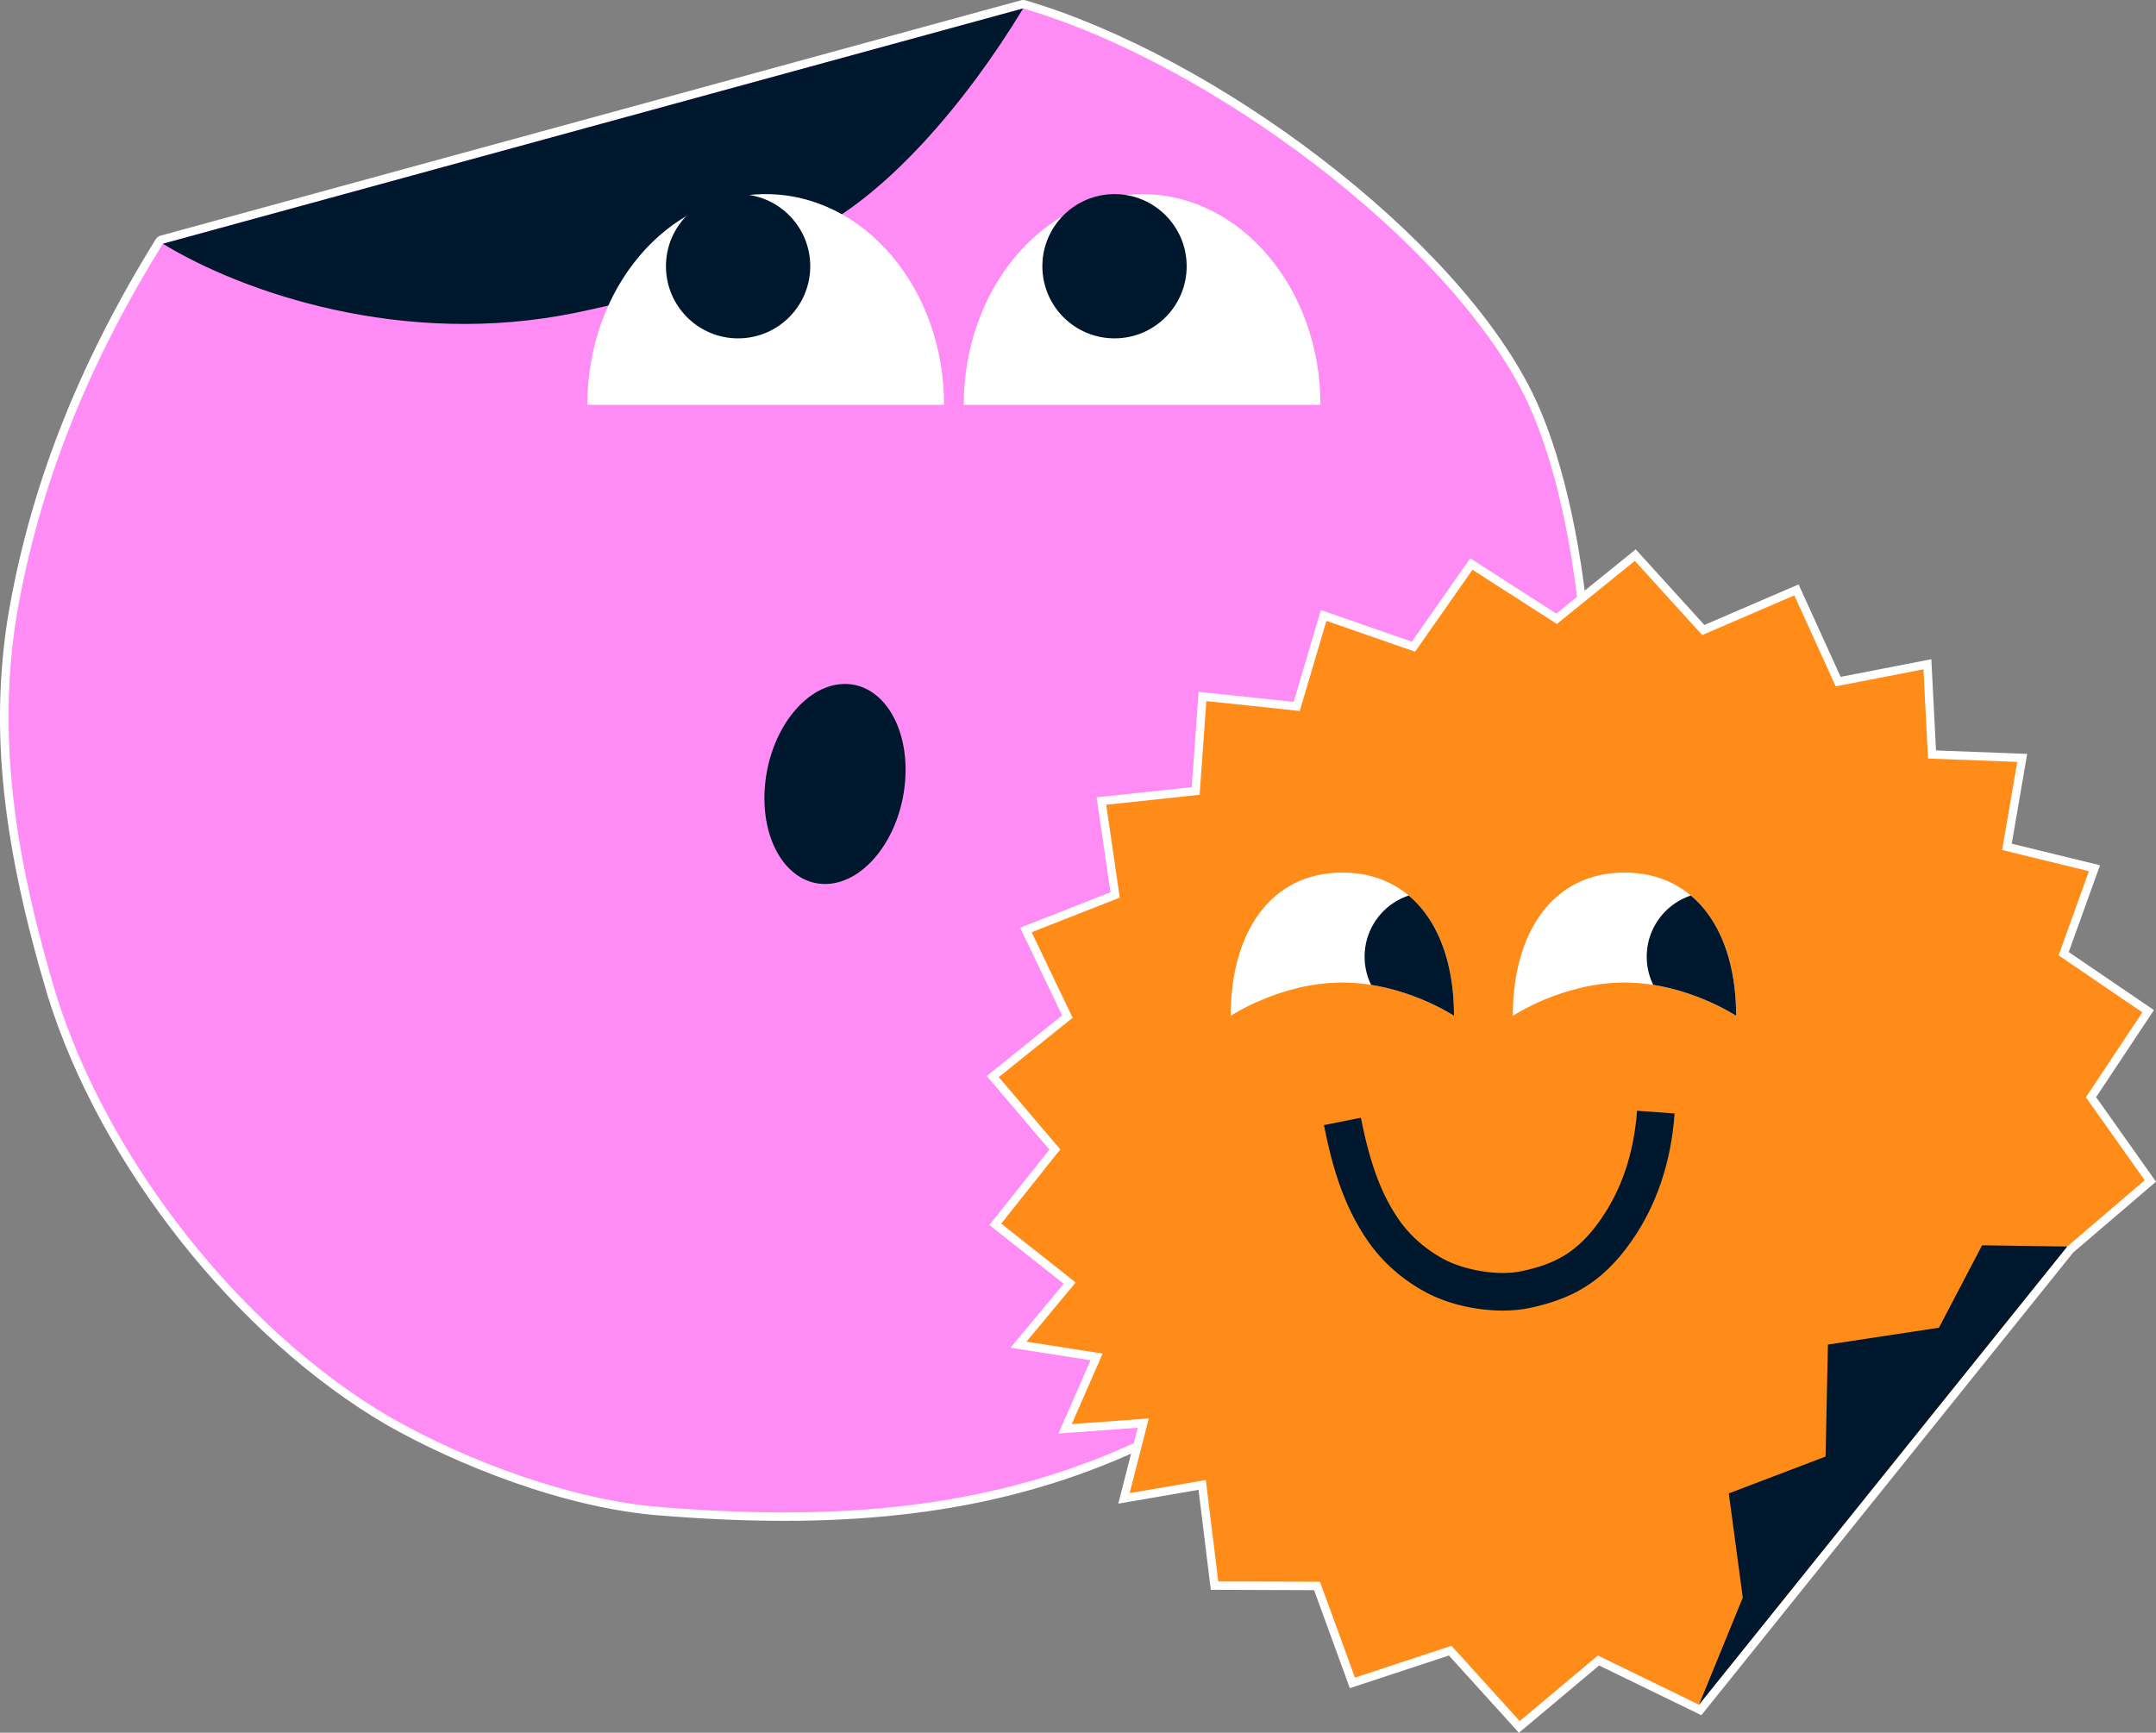
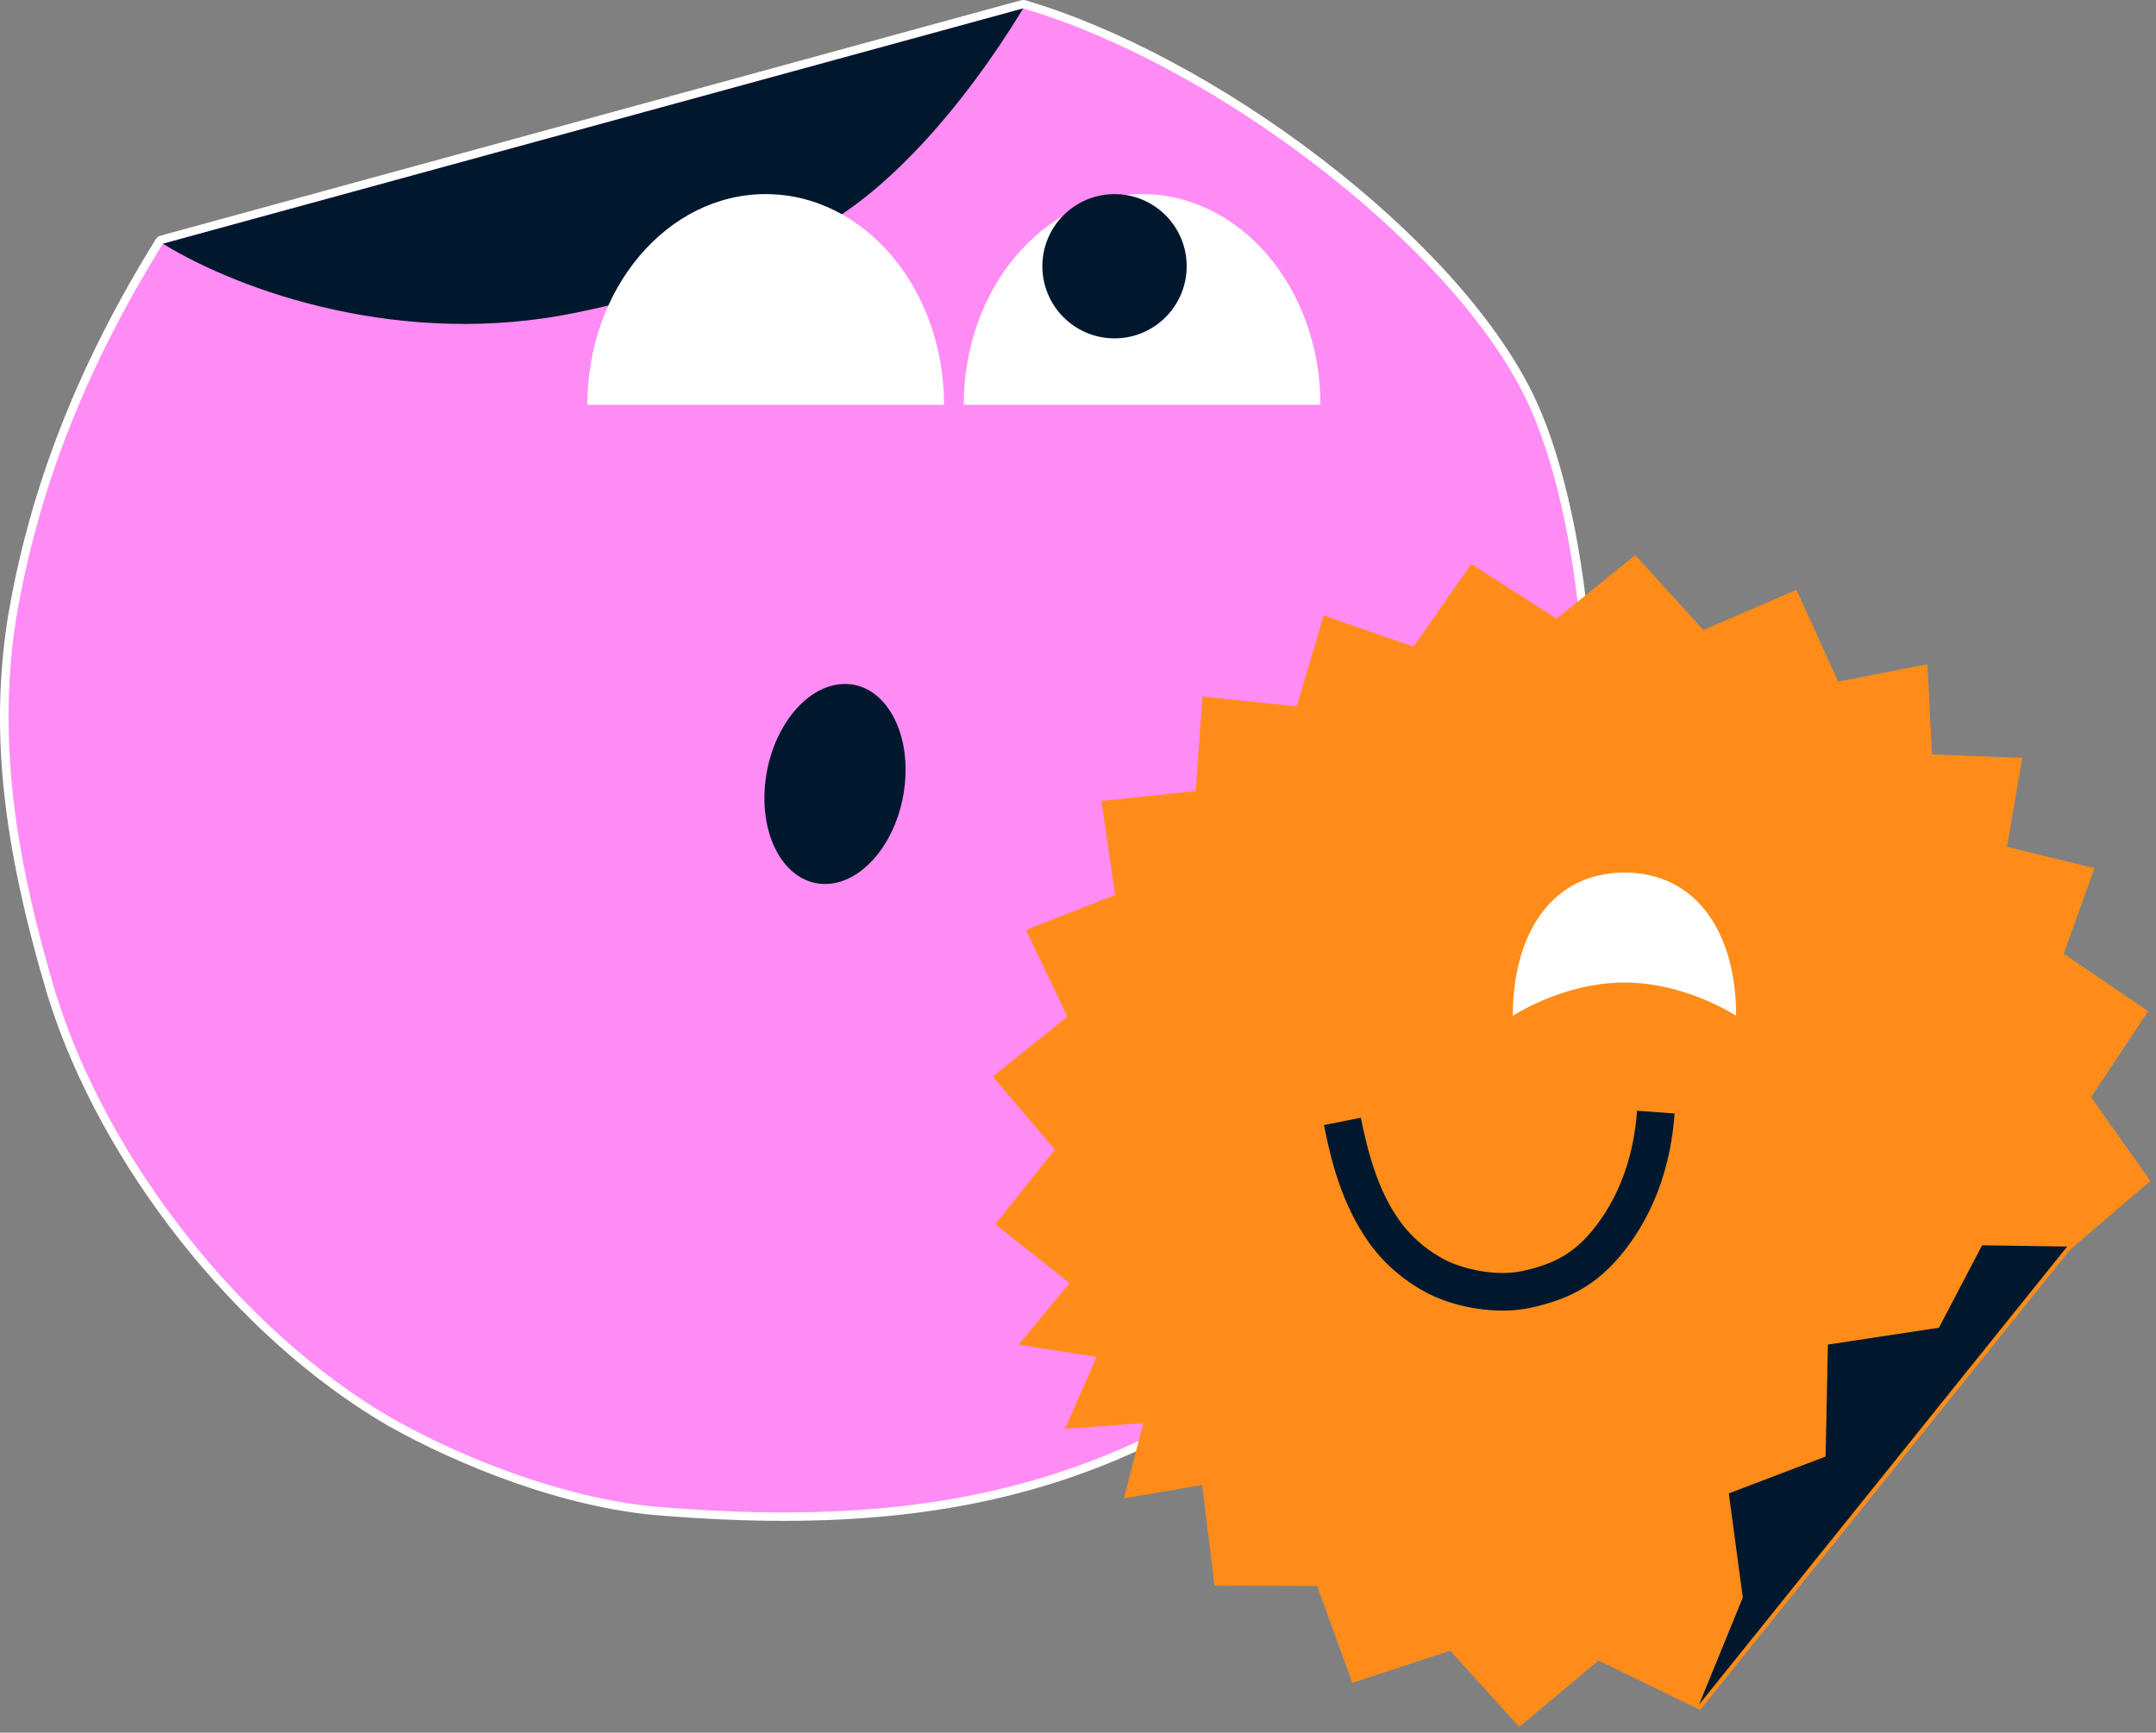
<svg xmlns="http://www.w3.org/2000/svg" viewBox="0 0 512.358 411.873" data-name="Layer 2" id="Layer_2">
  <rect x="0" y="0" width="512.358" height="411.873" fill="#808080" stroke="none" />
  <defs>
    <style>
      .cls-1 {
        fill: #ff8cf5;
      }

      .cls-2 {
        clip-path: url(#clippath-1);
      }

      .cls-3 {
        fill: #fff;
      }

      .cls-4 {
        fill: #ff8c19;
      }

      .cls-5 {
        fill: #00182d;
      }

      .cls-6 {
        clip-path: url(#clippath);
      }
    </style>
    <clipPath id="clippath">
      <path d="M412.582,241.458s-11.88-7.908-26.534-7.908-26.534,7.908-26.534,7.908c0-19.933,9.572-34.046,26.534-34.046s26.534,14.113,26.534,34.046Z" class="cls-3" />
    </clipPath>
    <clipPath id="clippath-1">
      <path d="M345.538,241.458s-11.88-7.908-26.534-7.908-26.534,7.908-26.534,7.908c0-19.933,9.572-34.046,26.534-34.046s26.534,14.113,26.534,34.046Z" class="cls-3" />
    </clipPath>
  </defs>
  <g data-name="Layer 2" id="Layer_2-2">
    <g>
      <g>
        <path d="M186.289,360.507c-9.073,0-18.6-.41-29.123-1.254-23.016-1.713-48.556-12.188-64.78-21.42-35.531-20.747-67.722-61.517-80.113-101.455C1.602,200.612-1.261,174.133,2.7,147.829c5.025-30.815,16.524-60.388,35.154-90.421.133-.214.342-.371.586-.437L242.892,1.036c.086-.024.175-.036.264-.036.095,0,.189.014.282.041,21.754,6.391,47.215,20.018,69.854,37.386,23.238,17.827,40.902,37.33,49.736,54.916,13.83,27.532,18.985,85.857,10.407,117.752-15.926,59.208-63.518,113.805-98.478,130.436-26.095,12.945-54.274,18.978-88.664,18.978h-.005Z" class="cls-1" />
        <path d="M243.155,2c45.039,13.232,100.71,55.424,118.979,91.791,14.26,28.386,18.608,86.283,10.335,117.043-15.097,56.124-60.833,112.14-97.941,129.792-28.363,14.07-57.489,18.88-88.239,18.88-9.516,0-19.191-.461-29.043-1.251-21.104-1.571-46.095-10.896-64.366-21.292-35.682-20.835-67.397-61.383-79.652-100.882C4.454,206.676-.833,178.011,3.689,147.978c5.456-33.456,18.179-62.902,35.015-90.042L243.155,2M243.155,0c-.178,0-.354.023-.527.071L38.177,56.006c-.487.133-.906.446-1.172.875C18.304,87.027,6.761,116.72,1.716,147.656c-3.988,26.483-1.117,53.092,9.595,88.998,12.467,40.181,44.839,81.178,80.561,102.037,16.34,9.297,42.04,19.834,65.227,21.56,10.54.845,20.093,1.256,29.191,1.256,34.554,0,62.875-6.065,89.128-19.089,18.54-8.819,39.661-27.427,57.919-51.038,19.321-24.987,33.905-53.407,41.065-80.027,4.062-15.106,5.281-37.012,3.344-60.099-1.976-23.534-7.014-44.806-13.823-58.362-8.9-17.717-26.665-37.342-50.021-55.26C291.167,20.193,265.587,6.506,243.719.081c-.184-.054-.374-.081-.563-.081h0Z" class="cls-3" />
      </g>
      <path d="M38.704,57.935c18.674,11.425,57.009,24.915,98.279,16.368,20.767-4.301,38.275-10.082,57.042-19.785,16.668-8.617,34.929-29.098,49.13-52.519L38.704,57.935Z" class="cls-5" />
      <path d="M139.574,96.232c0-27.665,18.977-50.093,42.386-50.093s42.386,22.427,42.386,50.093h-84.772Z" class="cls-3" />
-       <circle r="17.146" cy="63.285" cx="175.405" class="cls-5" />
      <path d="M229.027,96.232c0-27.665,18.977-50.093,42.386-50.093s42.386,22.427,42.386,50.093h-84.772Z" class="cls-3" />
      <circle r="17.146" cy="63.285" cx="264.858" class="cls-5" />
      <path d="M215.078,185.892c-1.13,13.129-9.5,23.977-18.695,24.23-9.195.253-15.733-10.184-14.603-23.313s9.5-23.977,18.695-24.23c9.195-.253,15.733,10.184,14.603,23.313Z" class="cls-5" />
    </g>
    <g>
      <g>
        <polygon points="344.631 392.358 321.387 400.023 312.989 376.982 288.629 376.899 285.69 352.966 267.108 356.162 271.687 338.271 253.116 339.627 260.596 322.539 242.039 319.633 254.198 304.997 236.525 291.016 250.674 273.238 235.923 255.899 253.656 241.645 243.804 221.05 264.999 212.729 261.741 190.408 284.145 188.011 285.761 165.546 308.156 167.917 314.561 146.302 335.906 153.714 349.654 134.069 369.915 147.079 388.612 131.954 404.777 149.751 426.919 140.216 436.825 162.014 458.028 157.893 459.129 179.334 480.567 180.148 476.937 201.296 497.735 206.373 490.417 226.693 510.488 240.367 496.914 260.804 511.016 280.719 491.977 297.001 404.035 406.454 379.873 394.699 361.054 410.488 344.631 392.358" class="cls-4" />
-         <path d="M388.507,133.325l16.011,17.627,21.896-9.43,9.827,21.624,20.848-4.052,1.088,21.206,21.212.805-3.596,20.942,20.625,5.034-7.204,20.003,19.895,13.554-13.407,20.185,13.971,19.729-18.416,15.75-87.501,108.903-24.027-11.69-18.579,15.588-16.213-17.899-22.941,7.565-8.304-22.785-24.177-.083-2.959-24.1-18.095,3.112,4.54-17.742-18.303,1.336,7.335-16.757-18.099-2.834,11.688-14.07-17.689-13.995,14.036-17.637-14.618-17.182,17.55-14.106-9.73-20.34,20.934-8.218-3.223-22.078,22.201-2.375,1.602-22.267,22.195,2.35,6.343-21.409,21.07,7.316,13.631-19.476,20.06,12.881,18.524-14.986M388.718,130.583l-1.469,1.188-17.401,14.077-18.844-12.101-1.617-1.038-1.103,1.574-12.764,18.238-19.643-6.82-1.979-.687-.596,2.008-5.869,19.813-20.54-2.174-2.058-.218-.148,2.063-1.481,20.6-20.539,2.198-2.066.221.3,2.057,2.994,20.507-19.456,7.638-2.001.786.928,1.939,9.046,18.911-16.314,13.114-1.604,1.289,1.333,1.566,13.552,15.929-13.011,16.349-1.249,1.57,1.572,1.244,16.083,12.724-10.379,12.495-2.251,2.709,3.479.545,15.536,2.433-6.295,14.381-1.33,3.038,3.308-.242,15.53-1.134-3.851,15.049-.766,2.99,3.042-.523,16.026-2.756,2.703,22.017.215,1.75,1.764.006,22.782.078,7.826,21.475.664,1.822,1.841-.607,21.706-7.158,15.34,16.935,1.293,1.427,1.475-1.237,17.586-14.754,22.86,11.122,1.435.698,1-1.244,87.384-108.757,18.273-15.629,1.387-1.187-1.055-1.489-13.178-18.61,12.648-19.042,1.094-1.646-1.634-1.113-18.613-12.682,6.679-18.545.754-2.093-2.161-.527-18.812-4.591,3.279-19.104.387-2.25-2.281-.086-19.385-.735-.994-19.379-.118-2.3-2.261.439-19.298,3.751-9.175-20.187-.811-1.785-1.801.775-20.585,8.865-15.051-16.57-1.27-1.398h0Z" class="cls-3" />
      </g>
      <polygon points="403.755 405.205 414.163 379.754 410.837 354.98 433.837 346.219 434.389 319.603 460.778 315.599 471.027 296.009 491.256 296.302 403.755 405.205" class="cls-5" />
      <path d="M357.113,311.529c-6.21,0-13.009-1.54-18.174-4.296-5.491-2.929-10.213-7.052-13.655-11.924-6.295-8.91-8.921-19.094-10.66-27.881l8.783-1.737c2.204,11.144,4.953,18.457,9.188,24.452,3.336,4.721,7.582,7.604,10.557,9.191,4.439,2.368,12.495,4.146,18.672,2.781,7.487-1.656,12.919-4.18,18.531-12.184,5.029-7.174,7.948-15.89,8.675-25.905l8.93.65c-.847,11.651-4.304,21.877-10.275,30.394-7.227,10.309-14.791,13.766-23.927,15.786-2.052.454-4.307.673-6.645.673Z" class="cls-5" />
      <g>
        <path d="M412.582,241.458s-11.88-7.908-26.534-7.908-26.534,7.908-26.534,7.908c0-19.933,9.572-34.046,26.534-34.046s26.534,14.113,26.534,34.046Z" class="cls-3" />
        <g class="cls-6">
-           <circle r="15.305" cy="227.398" cx="406.636" class="cls-5" />
-         </g>
+           </g>
      </g>
      <g>
-         <path d="M345.538,241.458s-11.88-7.908-26.534-7.908-26.534,7.908-26.534,7.908c0-19.933,9.572-34.046,26.534-34.046s26.534,14.113,26.534,34.046Z" class="cls-3" />
        <g class="cls-2">
-           <circle r="15.305" cy="227.398" cx="339.592" class="cls-5" />
-         </g>
+           </g>
      </g>
    </g>
  </g>
</svg>